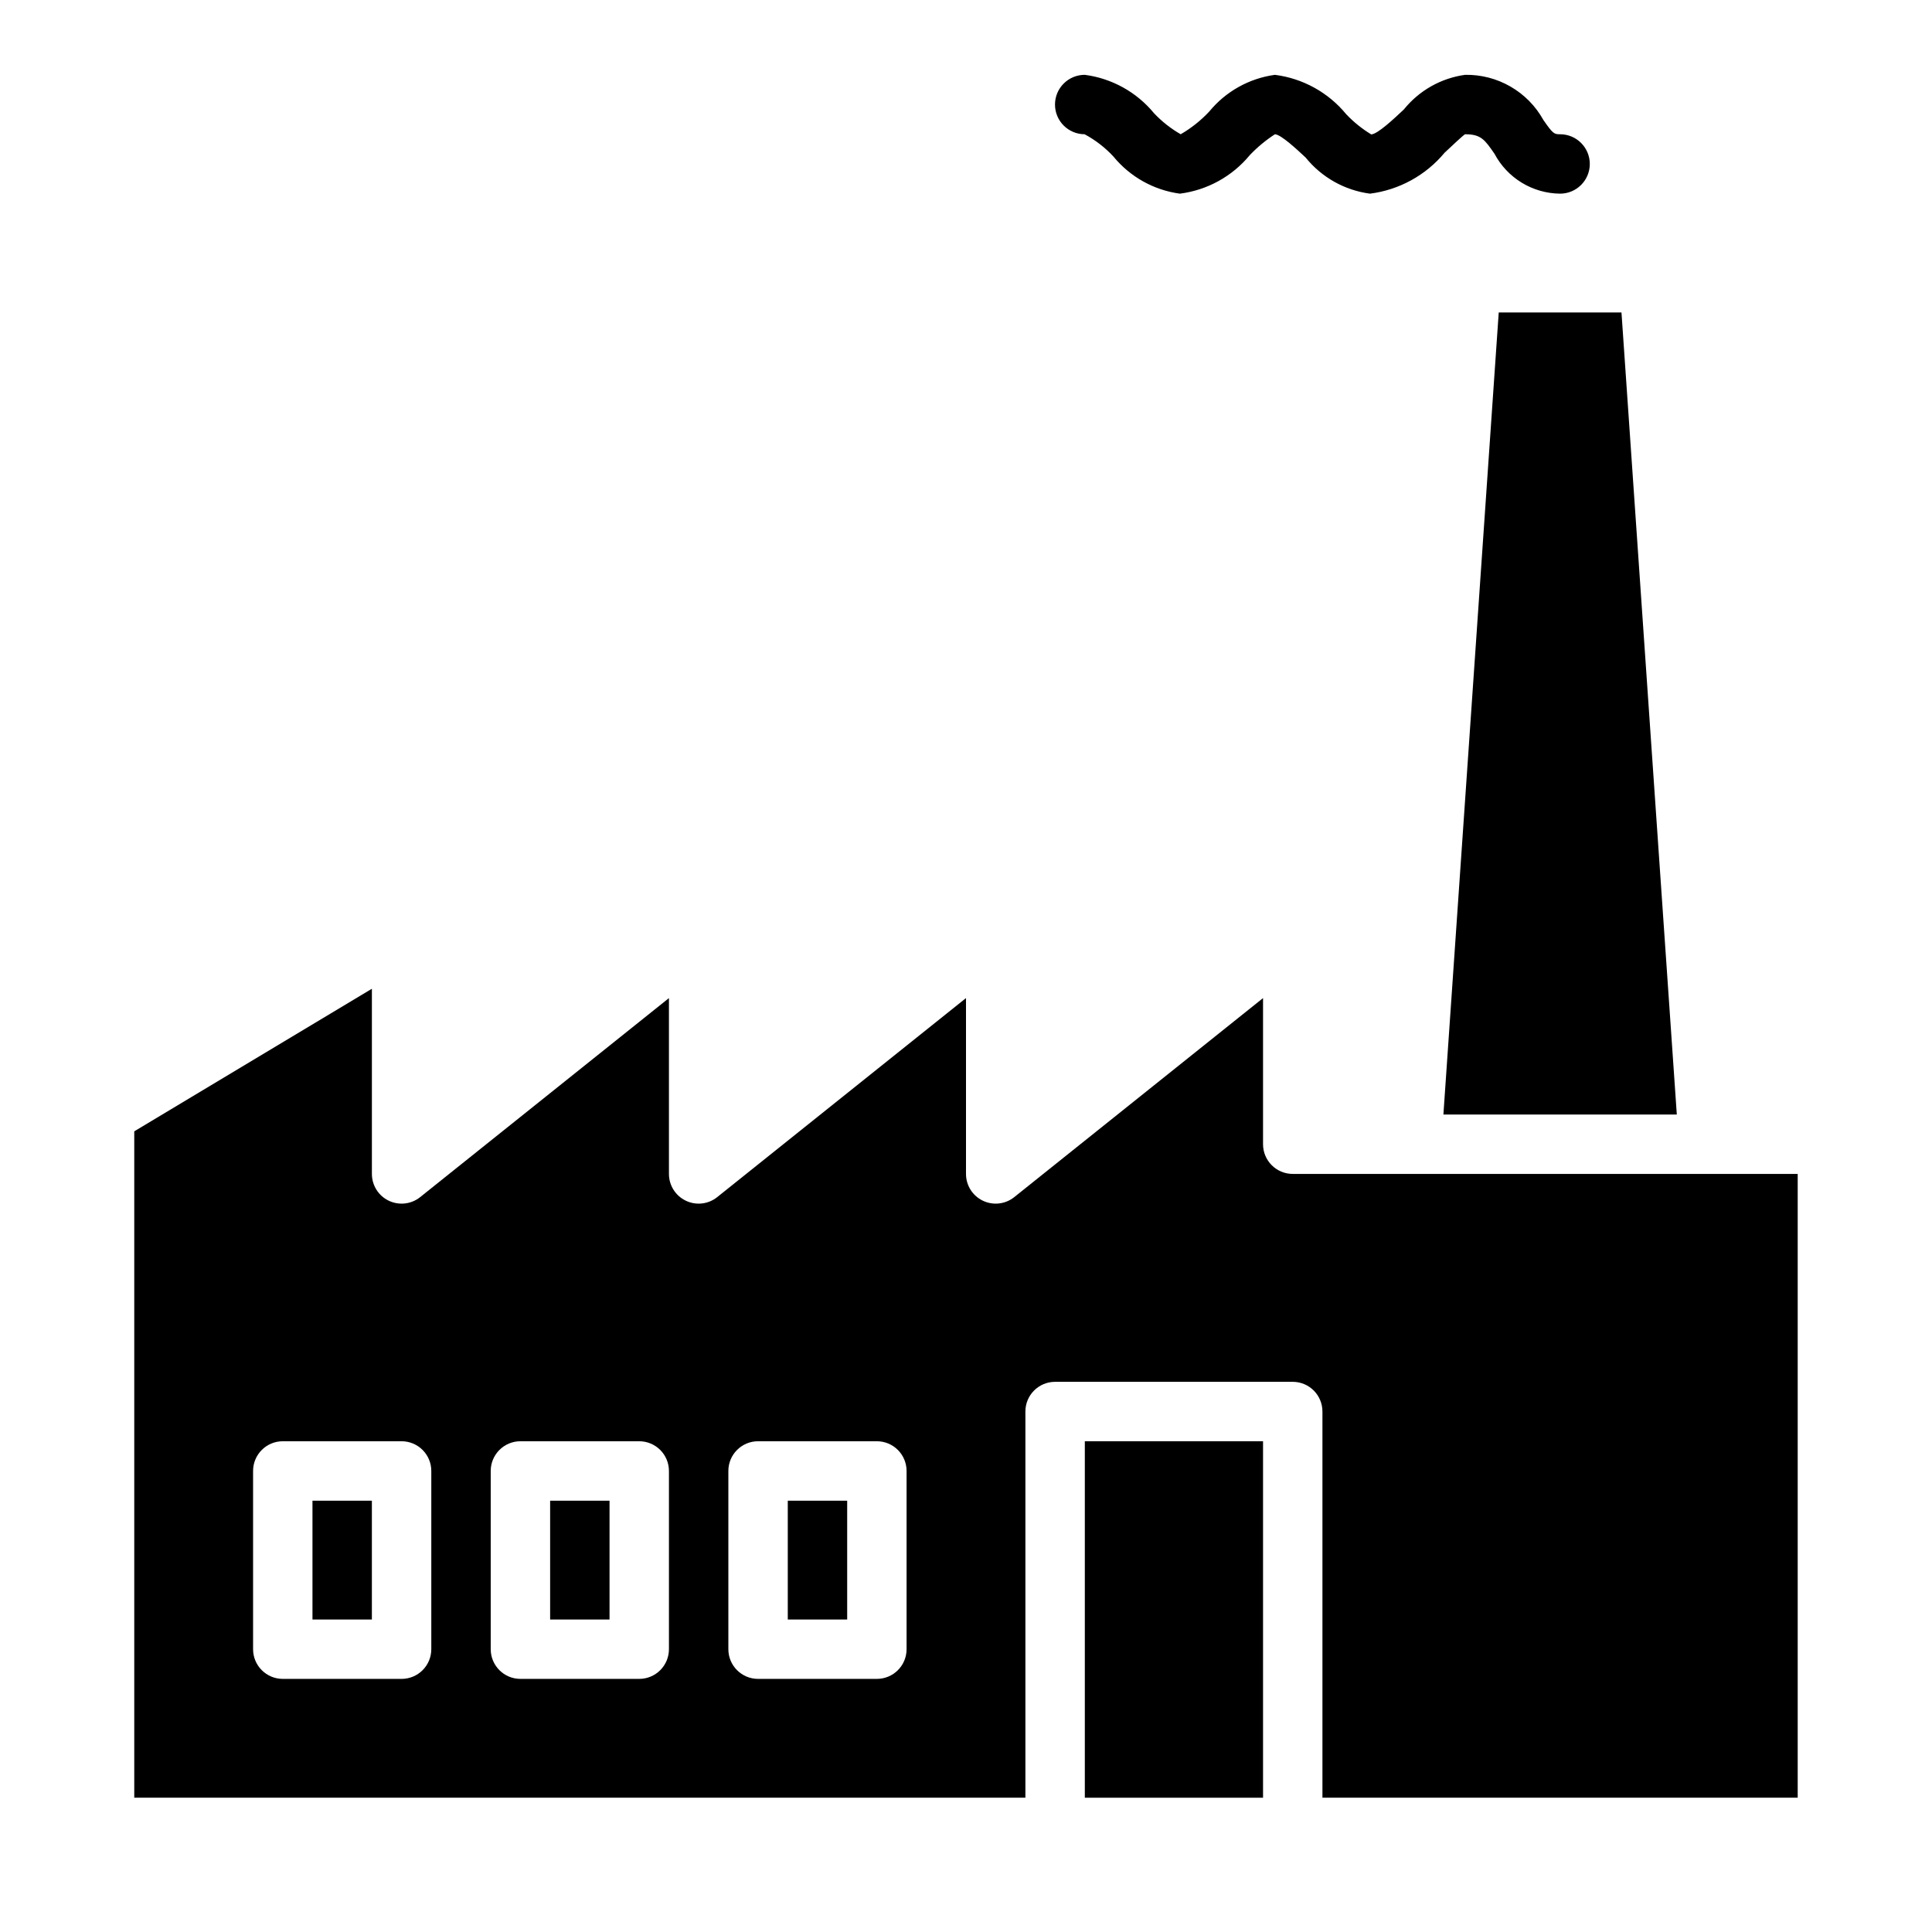
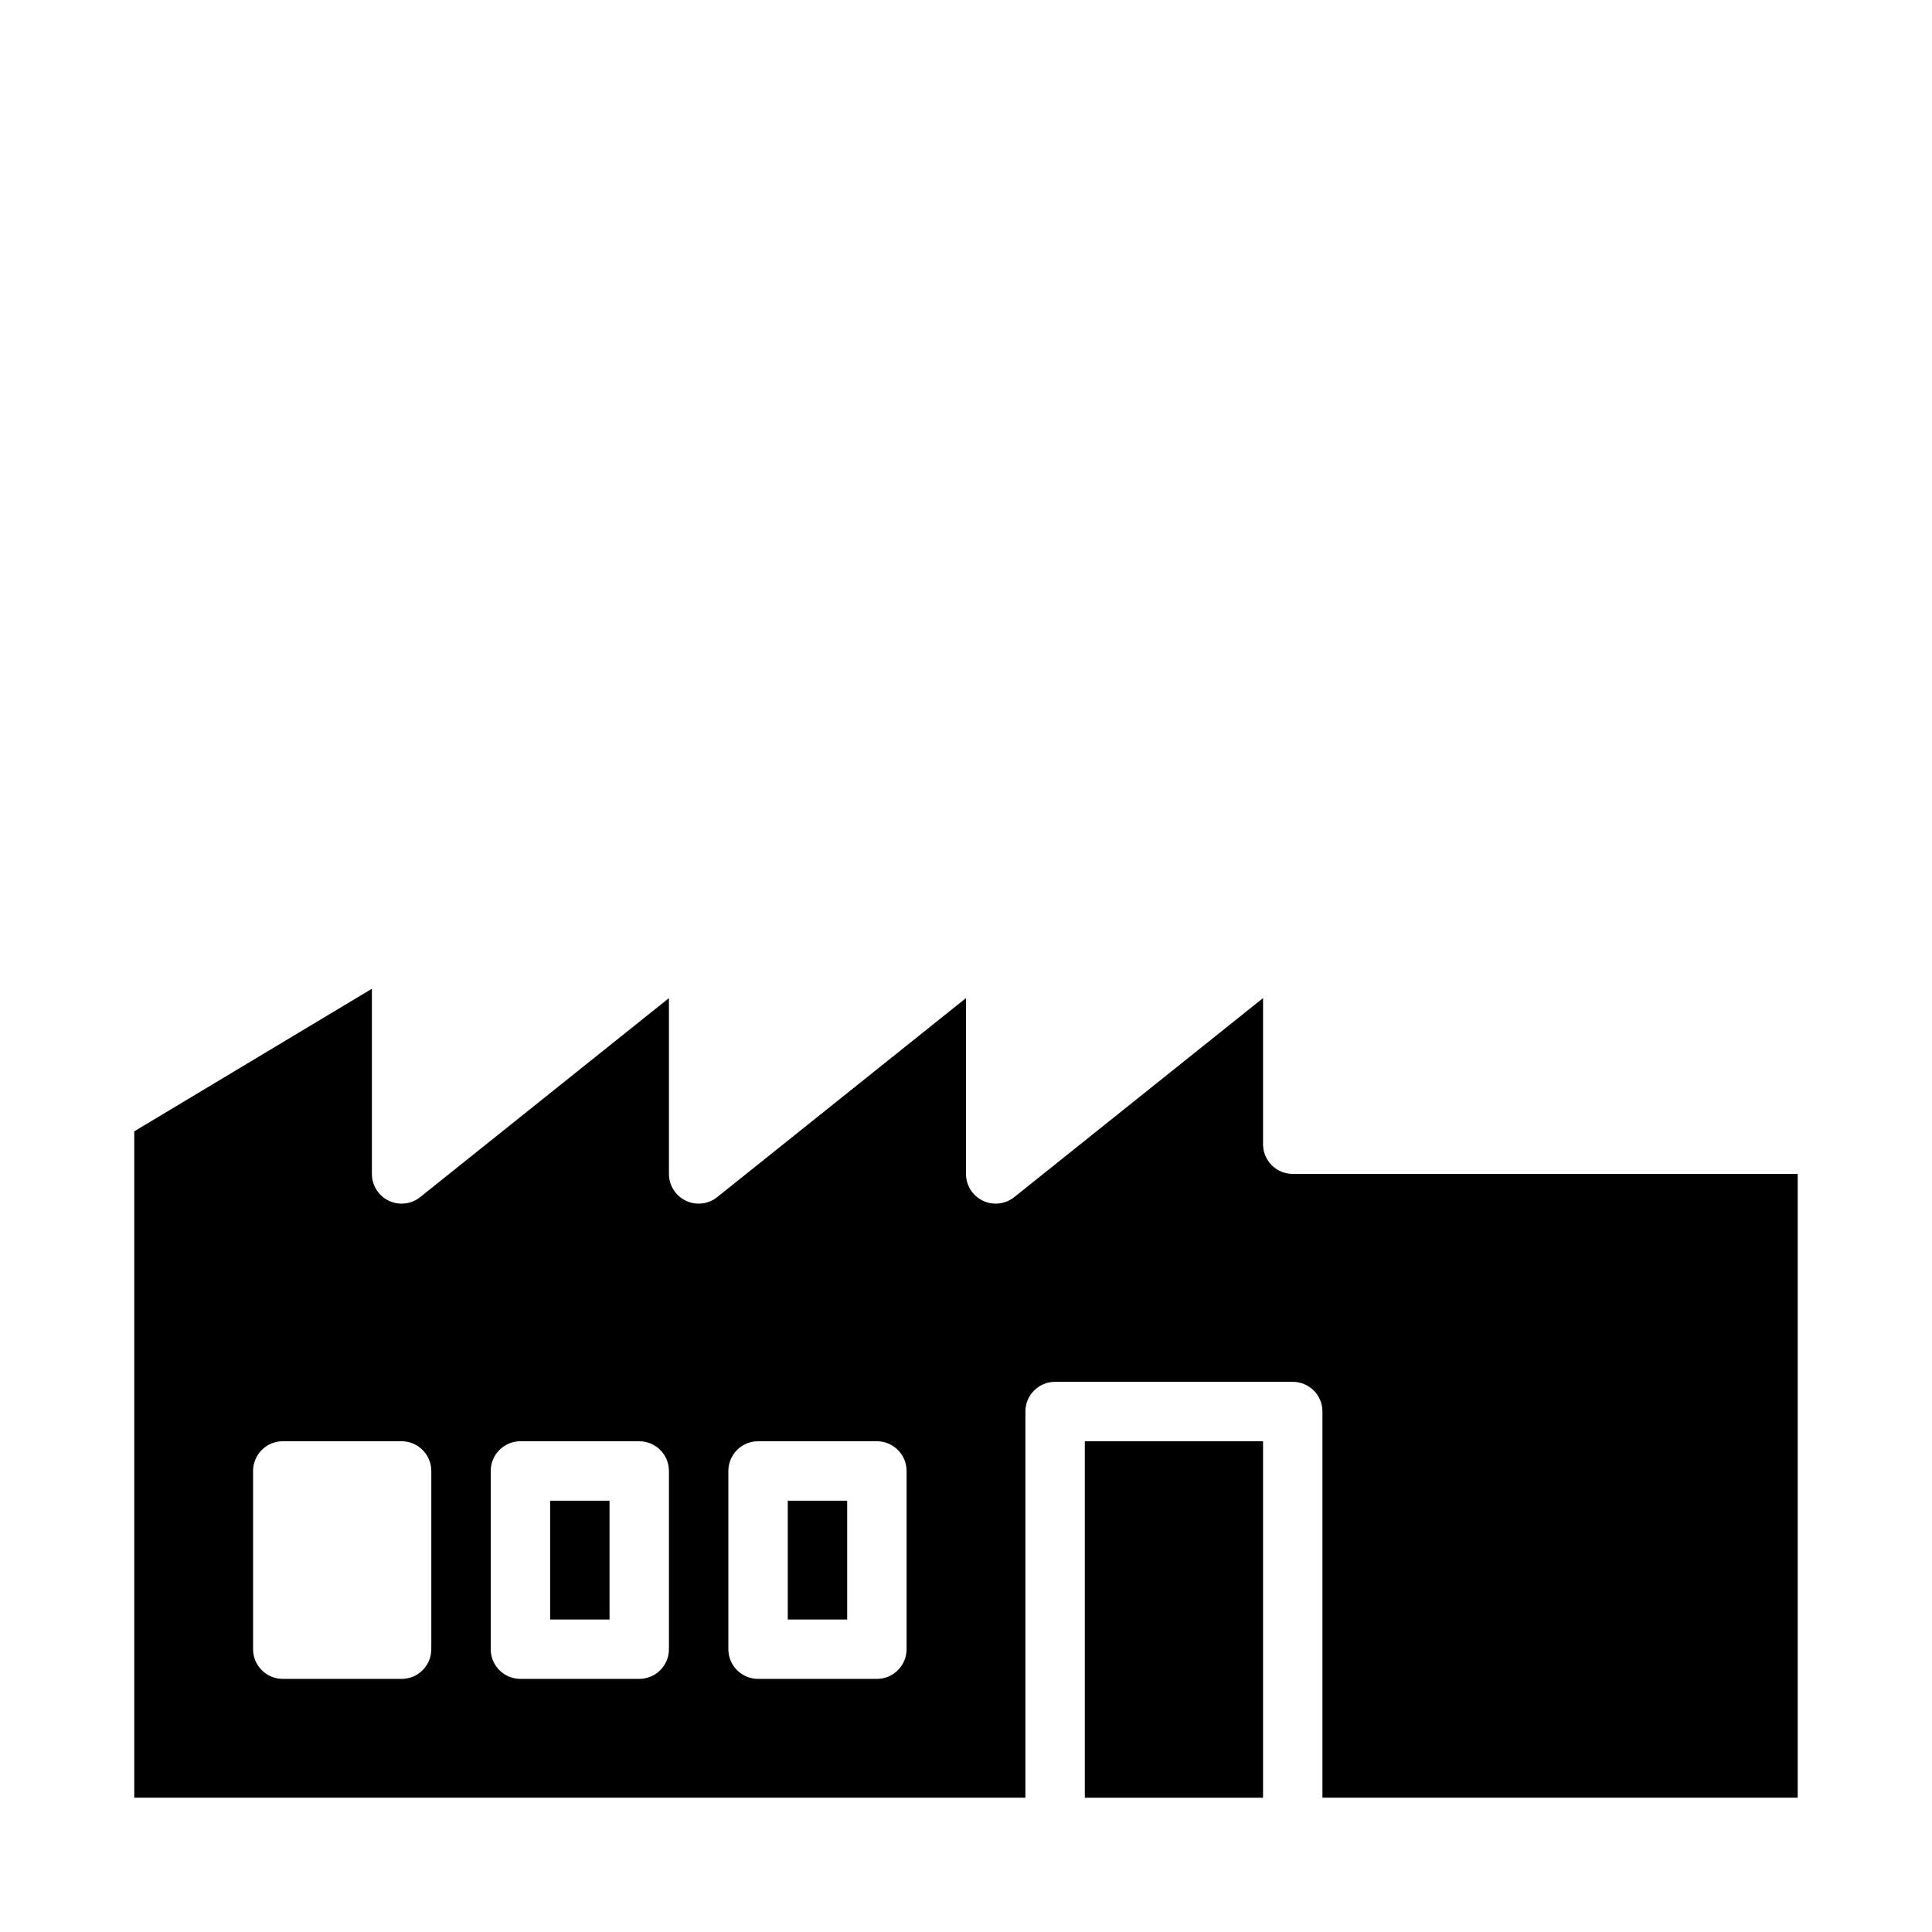
<svg xmlns="http://www.w3.org/2000/svg" fill="#000000" width="800px" height="800px" version="1.1" viewBox="144 144 512 512">
  <g>
-     <path d="m431.43 179.58c2.863 1.531 5.449 3.535 7.652 5.918 4.414 5.379 10.699 8.891 17.594 9.824 7.262-0.926 13.895-4.582 18.547-10.23 1.992-2.09 4.223-3.941 6.644-5.512 1.621 0.07 5.863 4.047 8.148 6.18 4.246 5.254 10.348 8.676 17.043 9.562 7.727-0.98 14.793-4.856 19.773-10.848 1.93-1.812 4.848-4.559 5.414-4.894 4.227 0 5.195 1.402 7.793 5.148h0.004c1.676 3.168 4.176 5.824 7.238 7.691 3.062 1.863 6.574 2.867 10.156 2.902 4.348 0 7.875-3.523 7.875-7.871s-3.527-7.871-7.875-7.871c-1.574 0-1.883-0.109-4.441-3.801h0.004c-2.051-3.688-5.066-6.746-8.723-8.848-3.652-2.106-7.812-3.176-12.027-3.098-6.371 0.883-12.164 4.16-16.203 9.164-2.613 2.465-7 6.582-8.66 6.621-2.438-1.477-4.664-3.277-6.625-5.344-4.734-5.766-11.496-9.5-18.895-10.441-6.82 0.93-13.039 4.406-17.406 9.73-2.211 2.367-4.758 4.394-7.562 6.016-2.625-1.504-5.016-3.387-7.086-5.59-4.602-5.586-11.152-9.215-18.324-10.156-4.348-0.012-7.887 3.5-7.902 7.848-0.016 4.348 3.496 7.883 7.844 7.898z" />
    <path d="m289.79 541.7h15.742v31.488h-15.742z" />
    <path d="m352.77 541.7h15.742v31.488h-15.742z" />
-     <path d="m226.81 541.7h15.742v31.488h-15.742z" />
    <path d="m431.49 525.95h47.23v94.465h-47.23z" />
-     <path d="m541.18 226.81-14.664 212.55h61.855l-14.664-212.55z" />
    <path d="m620.41 620.41v-165.31h-133.82c-4.348 0-7.871-3.523-7.871-7.871v-38.723l-65.93 52.742c-2.363 1.895-5.602 2.262-8.328 0.949-2.731-1.309-4.465-4.07-4.461-7.098v-46.594l-65.93 52.742c-2.363 1.895-5.602 2.262-8.328 0.949-2.731-1.309-4.465-4.07-4.465-7.098v-46.594l-65.93 52.742h0.004c-2.363 1.895-5.602 2.262-8.332 0.949-2.727-1.309-4.461-4.07-4.461-7.098v-49.066l-62.977 37.785v176.59h236.16v-102.34c0-4.348 3.523-7.871 7.871-7.871h62.977c2.09 0 4.09 0.828 5.566 2.305 1.477 1.477 2.305 3.481 2.305 5.566v102.34zm-362.11-39.359c0 2.09-0.828 4.09-2.305 5.566-1.477 1.477-3.477 2.305-5.566 2.305h-31.488c-4.348 0-7.871-3.523-7.871-7.871v-47.23c0-4.348 3.523-7.875 7.871-7.875h31.488c2.09 0 4.09 0.832 5.566 2.309 1.477 1.477 2.305 3.477 2.305 5.566zm62.977 0c0 2.09-0.828 4.09-2.305 5.566-1.477 1.477-3.481 2.305-5.566 2.305h-31.488c-4.348 0-7.871-3.523-7.871-7.871v-47.23c0-4.348 3.523-7.875 7.871-7.875h31.488c2.086 0 4.09 0.832 5.566 2.309 1.477 1.477 2.305 3.477 2.305 5.566zm62.977 0c0 2.09-0.828 4.09-2.305 5.566-1.477 1.477-3.481 2.305-5.566 2.305h-31.488c-4.348 0-7.871-3.523-7.871-7.871v-47.23c0-4.348 3.523-7.875 7.871-7.875h31.488c2.086 0 4.09 0.832 5.566 2.309 1.477 1.477 2.305 3.477 2.305 5.566z" />
  </g>
</svg>